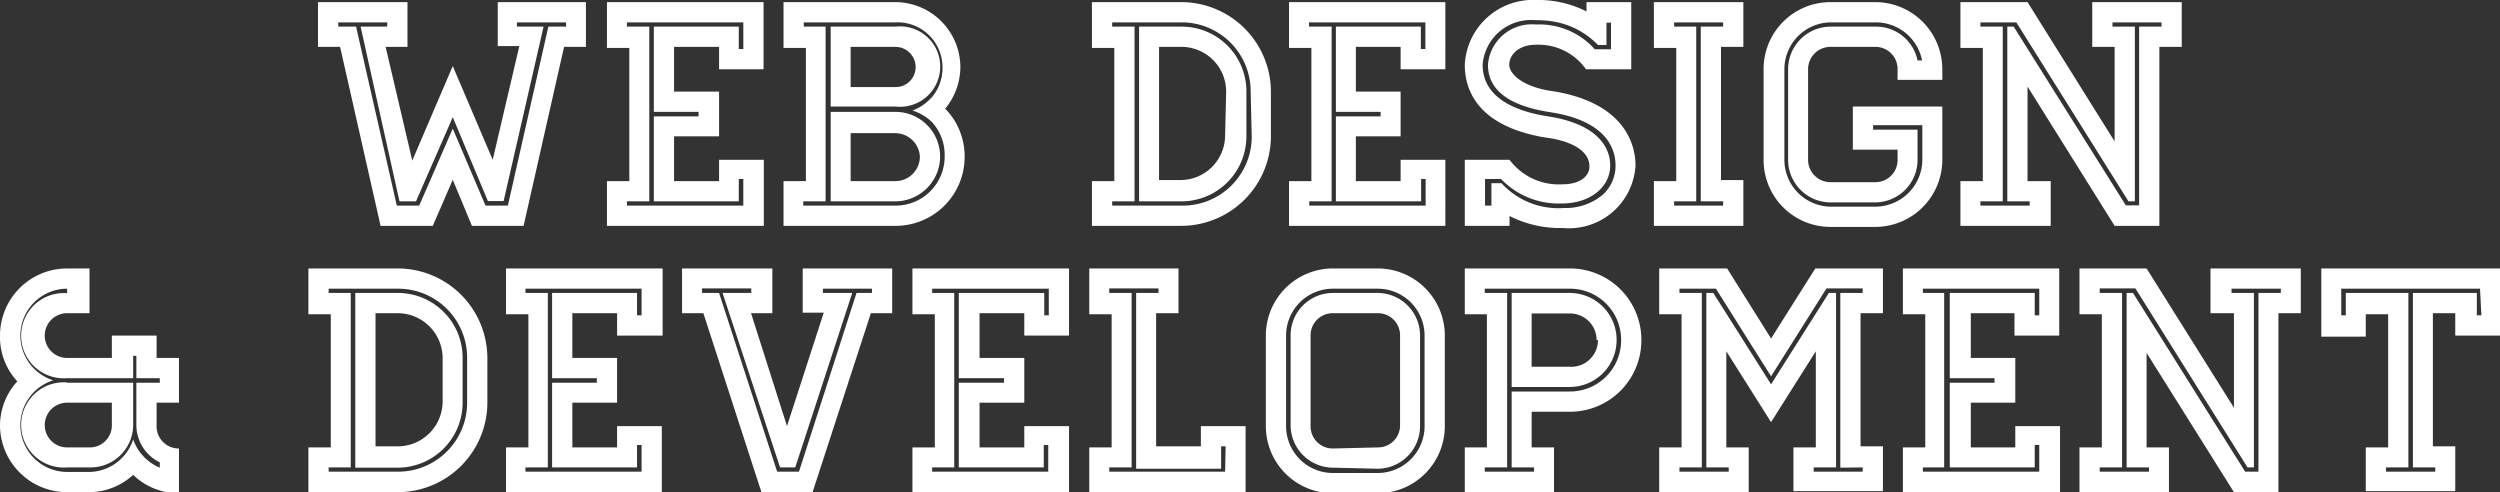
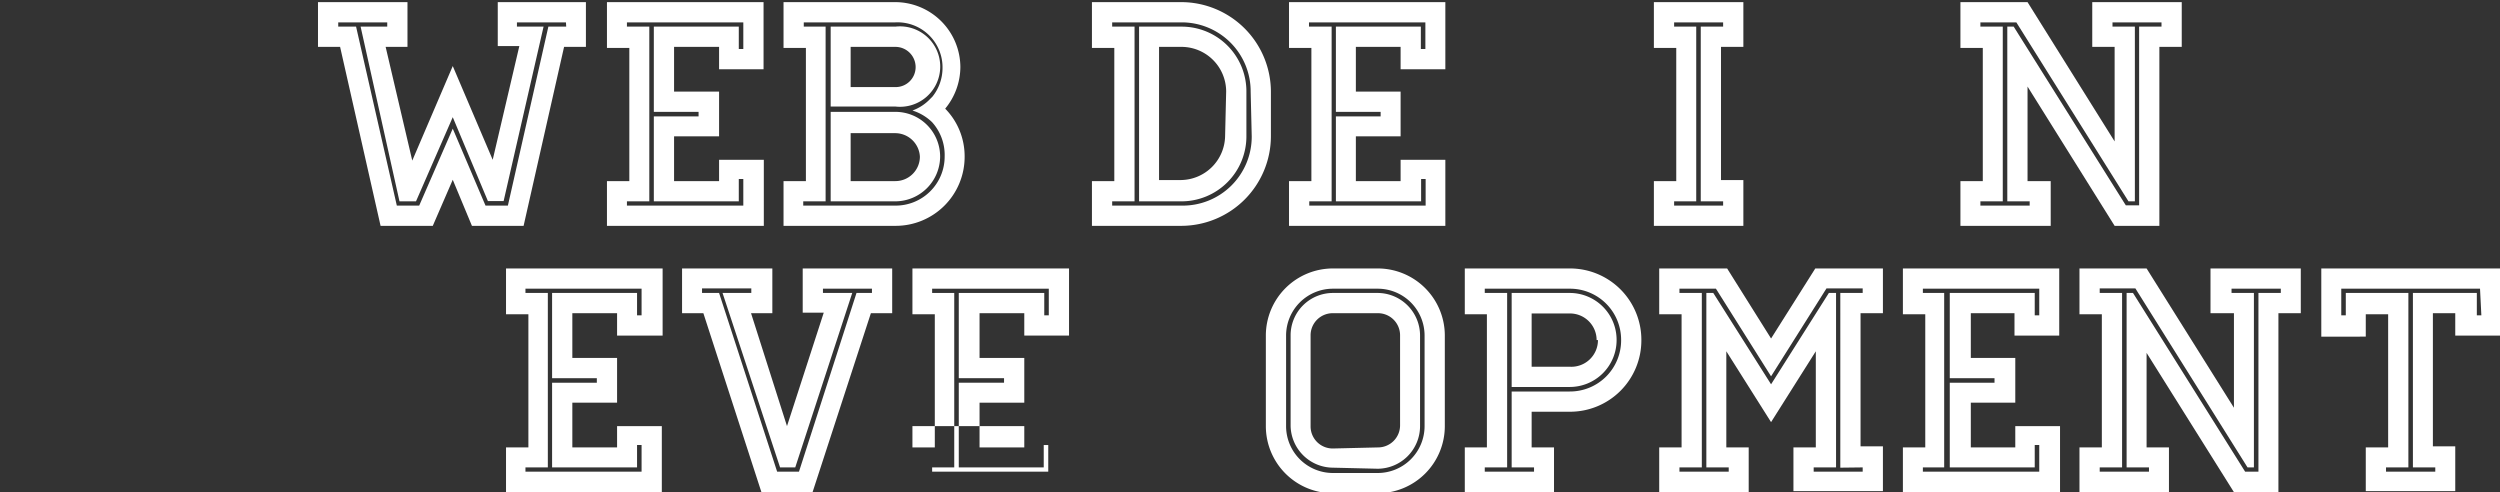
<svg xmlns="http://www.w3.org/2000/svg" viewBox="0 0 93.87 18.48">
  <rect x="0" y="0" width="93.87" height="18.48" fill="#333333" stroke="none" />
  <defs>
    <style>.cls-1{fill:#fff;}</style>
  </defs>
  <g id="Layer_2" data-name="Layer 2">
    <g id="Layer_1-2" data-name="Layer 1">
      <path class="cls-1" d="M22,.08V1.76h-.82L19.66,8.48H17.72L17,6.75l-.75,1.73H14.29L12.77,1.76h-.83V.08H15.3V1.76h-.82l1,4.27L17,2.48,18.5,6l1-4.27h-.81V.08Zm-.75.76H19.41V1h1l-1.5,6.55h-.59L17,4.4,15.62,7.56H15L13.54,1h1V.84H12.7V1h.67L14.9,7.72h.84L17,4.83l1.23,2.89h.84L20.59,1h.67Z" />
      <path class="cls-1" d="M27,2.6V1.76H25.31V3.44H27V5.12H25.31V6.8H27V6h1.68V8.48H22.79V6.8h.84v-5h-.84V.08h5.88V2.6ZM27.74,1v.84h.17v-1H23.54V1h.84V7.56h-.84v.16h4.37v-1h-.17v.84H24.55V4.37h1.68V4.2H24.55V1Z" />
      <path class="cls-1" d="M36.22,5.88a2.59,2.59,0,0,1-2.6,2.6h-4.2V6.8h.84v-5h-.84V.08h4.2a2.45,2.45,0,0,1,2.44,2.44,2.47,2.47,0,0,1-.57,1.56A2.55,2.55,0,0,1,36.22,5.88Zm-.75,0A1.84,1.84,0,0,0,35,4.59l0,0a1.84,1.84,0,0,0-.74-.44,1.73,1.73,0,0,0,.67-.44l.08-.08a1.72,1.72,0,0,0,.38-1.07A1.69,1.69,0,0,0,33.62.84H30.18V1H31V7.56h-.84v.16h3.44A1.84,1.84,0,0,0,35.47,5.88ZM33.62,4H31.19V1h2.43a1.51,1.51,0,1,1,0,3ZM35.3,5.88a1.69,1.69,0,0,1-1.68,1.68H31.19V4.2h2.43A1.68,1.68,0,0,1,35.3,5.88ZM31.94,3.27h1.68a.75.75,0,0,0,.76-.75.76.76,0,0,0-.76-.76H31.94Zm2.6,2.61A.93.93,0,0,0,33.62,5H31.94V6.8h1.68A.92.92,0,0,0,34.54,5.88Z" />
      <path class="cls-1" d="M47.72,3.44V5.12a3.37,3.37,0,0,1-3.36,3.36H41V6.8h.84v-5H41V.08h3.36A3.37,3.37,0,0,1,47.72,3.44Zm-.76,0a2.59,2.59,0,0,0-2.6-2.6h-2.6V1h.84V7.56h-.84v.16h2.6A2.59,2.59,0,0,0,47,5.12Zm-.16,0V5.12a2.44,2.44,0,0,1-2.44,2.44H42.77V1h1.59A2.43,2.43,0,0,1,46.8,3.44Zm-.76,0a1.68,1.68,0,0,0-1.68-1.68h-.84v5h.84A1.68,1.68,0,0,0,46,5.12Z" />
      <path class="cls-1" d="M52.59,2.6V1.76H50.91V3.44h1.68V5.12H50.91V6.8h1.68V6h1.68V8.48H48.4V6.8h.84v-5H48.4V.08h5.87V2.6ZM53.35,1v.84h.17v-1H49.15V1H50V7.56h-.84v.16h4.37v-1h-.17v.84H50.16V4.37h1.68V4.2H50.16V1Z" />
-       <path class="cls-1" d="M61.41,6.21a2.5,2.5,0,0,1-2.73,2.35,4.16,4.16,0,0,1-2-.45v.37H55V6h1.68a2.31,2.31,0,0,0,2,.92c.61,0,1-.28,1-.67,0-.69-.91-1-1.68-1.09C55.36,4.71,55,3.26,55,2.43A2.56,2.56,0,0,1,57.67,0a4,4,0,0,1,1.9.43V.08h1.68V2.6h-1.7a2.18,2.18,0,0,0-1.88-.92c-.65,0-1,.38-1,.75s.56.86,1.68,1C61.1,3.89,61.41,5.53,61.41,6.21Zm-.75,0c0-.61-.33-1.68-2.47-2-1.54-.24-2.32-.83-2.32-1.78A1.65,1.65,0,0,1,57.67.92a2.79,2.79,0,0,1,2.21.93h.61v-1h-.17v.84H60A3,3,0,0,0,58.49.84a3.46,3.46,0,0,0-.82-.08,1.82,1.82,0,0,0-2,1.67c0,1.3,1.35,1.77,2.46,1.94,2,.31,2.33,1.29,2.33,1.84,0,.83-.77,1.43-1.81,1.43a3,3,0,0,1-2.29-.92h-.6v1H56V6.88h.38a2.89,2.89,0,0,0,2.34.93,2.17,2.17,0,0,0,1.45-.49A1.46,1.46,0,0,0,60.66,6.21Z" />
      <path class="cls-1" d="M64.62,1.76v5h.84V8.48H62.1V6.8h.84v-5H62.1V.08h3.36V1.76Zm-.76,5.8V1h.84V.84H62.86V1h.83V7.56h-.83v.16H64.7V7.56Z" />
-       <path class="cls-1" d="M71.25,3V2.6a.83.83,0,0,0-.84-.84H68.73a.84.84,0,0,0-.84.84V6a.84.84,0,0,0,.84.84h1.68A.83.83,0,0,0,71.25,6V5.62H69.57V4h3.36V6a2.52,2.52,0,0,1-2.52,2.52H68.73A2.51,2.51,0,0,1,66.22,6V2.6A2.51,2.51,0,0,1,68.73.08h1.68A2.52,2.52,0,0,1,72.93,2.6V3ZM72,2.27h.17A1.77,1.77,0,0,0,70.41.84H68.73A1.76,1.76,0,0,0,67,2.6V6a1.76,1.76,0,0,0,1.76,1.76h1.68A1.77,1.77,0,0,0,72.18,6V4.7H70.33v.17H72V6a1.6,1.6,0,0,1-1.6,1.6H68.73A1.6,1.6,0,0,1,67.14,6V2.6A1.6,1.6,0,0,1,68.73,1h1.68A1.59,1.59,0,0,1,72,2.27Z" />
      <path class="cls-1" d="M81.92.08V1.76h-.84V8.48H79.4L76.13,3.25V6.8H77V8.48H73.61V6.8h.84v-5h-.84V.08h2.52L79.4,5.31V1.76h-.84V.08Zm-.76.76H79.32V1h.84V7.56h-.24L75.71.84H74.36V1h.84V7.56h-.84v.16h1.85V7.56h-.84V1h.24l4.21,6.71h.5V1h.84Z" />
-       <path class="cls-1" d="M5.88,15.12V16a.83.83,0,0,0,.84.84v1.68A2.45,2.45,0,0,1,5,17.83a2.46,2.46,0,0,1-1.68.65H2.52A2.52,2.52,0,0,1,0,16a2.46,2.46,0,0,1,.65-1.68A2.45,2.45,0,0,1,0,12.6a2.52,2.52,0,0,1,2.52-2.52h.84v1.68H2.52a.84.84,0,0,0,0,1.68H4.2V12.6H5.88v.84h.84v1.68Zm-.76-.75H6V14.2H5.12v-.84H5v.84H2.52a1.6,1.6,0,1,1,0-3.19v-.17A1.76,1.76,0,0,0,2,14.28a1.76,1.76,0,0,0,.54,3.44h.85A1.76,1.76,0,0,0,5,16.5,1.79,1.79,0,0,0,6,17.56v-.2A1.56,1.56,0,0,1,5.12,16Zm-2.6,0H5V16a1.6,1.6,0,0,1-1.59,1.55H2.52a1.6,1.6,0,1,1,0-3.19Zm1.68.75H2.52a.84.84,0,0,0,0,1.68h.84A.83.83,0,0,0,4.2,16Z" />
-       <path class="cls-1" d="M18.3,13.44v1.68a3.37,3.37,0,0,1-3.36,3.36H11.58V16.8h.84v-5h-.84V10.08h3.36A3.37,3.37,0,0,1,18.3,13.44Zm-.76,0a2.59,2.59,0,0,0-2.6-2.6h-2.6V11h.83v6.55h-.83v.16h2.6a2.59,2.59,0,0,0,2.6-2.6Zm-.17,0v1.68a2.44,2.44,0,0,1-2.43,2.44h-1.6V11h1.6A2.43,2.43,0,0,1,17.37,13.44Zm-.75,0a1.69,1.69,0,0,0-1.68-1.68H14.1v5h.84a1.69,1.69,0,0,0,1.68-1.68Z" />
      <path class="cls-1" d="M23.17,12.6v-.84H21.49v1.68h1.68v1.68H21.49V16.8h1.68V16h1.68v2.52H19V16.8h.84v-5H19V10.08h5.88V12.6ZM23.92,11v.84h.17v-1H19.73V11h.84v6.55h-.84v.16h4.36v-1h-.17v.84H20.73V14.37h1.68V14.2H20.73V11Z" />
      <path class="cls-1" d="M33.5,10.08v1.68h-.8l-2.19,6.72H28.59l-2.18-6.72h-.8V10.08H29v1.68h-.8L29.55,16l1.38-4.26h-.79V10.08Zm-.76.76H30.9V11H32l-2.14,6.55h-.57L27.13,11h1.08v-.17H26.36V11H27l2.18,6.71H30L32.16,11h.58Z" />
-       <path class="cls-1" d="M38.46,12.6v-.84H36.78v1.68h1.68v1.68H36.78V16.8h1.68V16h1.68v2.52H34.26V16.8h.84v-5h-.84V10.08h5.88V12.6ZM39.21,11v.84h.17v-1H35V11h.83v6.55H35v.16h4.36v-1h-.17v.84H36V14.37H37.7V14.2H36V11Z" />
-       <path class="cls-1" d="M46.77,16v2.52H40.9V16.8h.84v-5H40.9V10.08h3.35v1.68h-.84v5h1.68V16Zm-.75.76h-.17v.84H42.66V11h.84v-.17H41.65V11h.84v6.55h-.84v.16H46Z" />
+       <path class="cls-1" d="M38.46,12.6v-.84H36.78v1.68h1.68v1.68H36.78V16.8h1.68V16h1.68H34.26V16.8h.84v-5h-.84V10.08h5.88V12.6ZM39.21,11v.84h.17v-1H35V11h.83v6.55H35v.16h4.36v-1h-.17v.84H36V14.37H37.7V14.2H36V11Z" />
      <path class="cls-1" d="M54.25,12.6V16a2.52,2.52,0,0,1-2.52,2.52H50.05A2.52,2.52,0,0,1,47.53,16V12.6a2.52,2.52,0,0,1,2.52-2.52h1.68A2.52,2.52,0,0,1,54.25,12.6Zm-4.2-1.76a1.76,1.76,0,0,0-1.76,1.76V16a1.76,1.76,0,0,0,1.76,1.76h1.68A1.76,1.76,0,0,0,53.49,16V12.6a1.76,1.76,0,0,0-1.76-1.76Zm0,6.72A1.6,1.6,0,0,1,48.46,16V12.6A1.59,1.59,0,0,1,50.05,11h1.68a1.6,1.6,0,0,1,1.59,1.59V16a1.6,1.6,0,0,1-1.59,1.6Zm1.68-.76a.83.83,0,0,0,.84-.84V12.6a.83.83,0,0,0-.84-.84H50.05a.83.83,0,0,0-.84.84V16a.83.83,0,0,0,.84.84Z" />
      <path class="cls-1" d="M61.63,12.77a2.68,2.68,0,0,1-2.69,2.69H57.51V16.8h.84v1.68H55V16.8h.83v-5H55V10.08h3.94A2.68,2.68,0,0,1,61.63,12.77Zm-.76,0a1.92,1.92,0,0,0-1.93-1.93H55.75V11h.84v6.55h-.84v.16H57.6v-.16h-.84V14.7h2.18A1.92,1.92,0,0,0,60.87,12.77Zm-.17,0a1.76,1.76,0,0,1-1.76,1.76H56.76V11h2.18A1.76,1.76,0,0,1,60.7,12.77Zm-.75,0a1,1,0,0,0-1-1H57.51v2h1.43A1,1,0,0,0,60,12.77Z" />
      <path class="cls-1" d="M69.86,11.76v5h.84v1.68H67.34V16.8h.84V13.19L66.5,15.85l-1.68-2.66V16.8h.84v1.68H62.3V16.8h.84v-5H62.3V10.08h2.55l1.65,2.63,1.66-2.63H70.7v1.68Zm-.76,5.8V11h.84v-.17H68.58L66.5,14.13l-2.07-3.29H63.06V11h.84v6.55h-.84v.16h1.85v-.16h-.84V11h.26l2.17,3.43L68.67,11h.27v6.55H68.1v.16h1.84v-.16Z" />
      <path class="cls-1" d="M75.64,12.6v-.84H74v1.68h1.67v1.68H74V16.8h1.67V16h1.68v2.52H71.45V16.8h.84v-5h-.84V10.08h5.87V12.6ZM76.4,11v.84h.17v-1H72.2V11H73v6.55H72.2v.16h4.37v-1H76.4v.84H73.21V14.37h1.68V14.2H73.21V11Z" />
      <path class="cls-1" d="M86.39,10.08v1.68h-.84v6.72H83.88L80.6,13.25V16.8h.84v1.68H78.08V16.8h.84v-5h-.84V10.08H80.6l3.28,5.23V11.76H83V10.08Zm-.75.76H83.79V11h.84v6.55h-.24l-4.21-6.72H78.84V11h.84v6.55h-.84v.16h1.85v-.16h-.84V11h.24l4.21,6.71h.5V11h.84Z" />
      <path class="cls-1" d="M93.87,10.08V12.6H92.19v-.84h-.84v5h.84v1.68H88.83V16.8h.84v-5h-.84v.84H87.16V10.08Zm-.75.76H87.91v1h.17V11h2.35v6.55h-.84v.16h1.85v-.16H90.6V11H93v.84h.17Z" />
    </g>
  </g>
</svg>